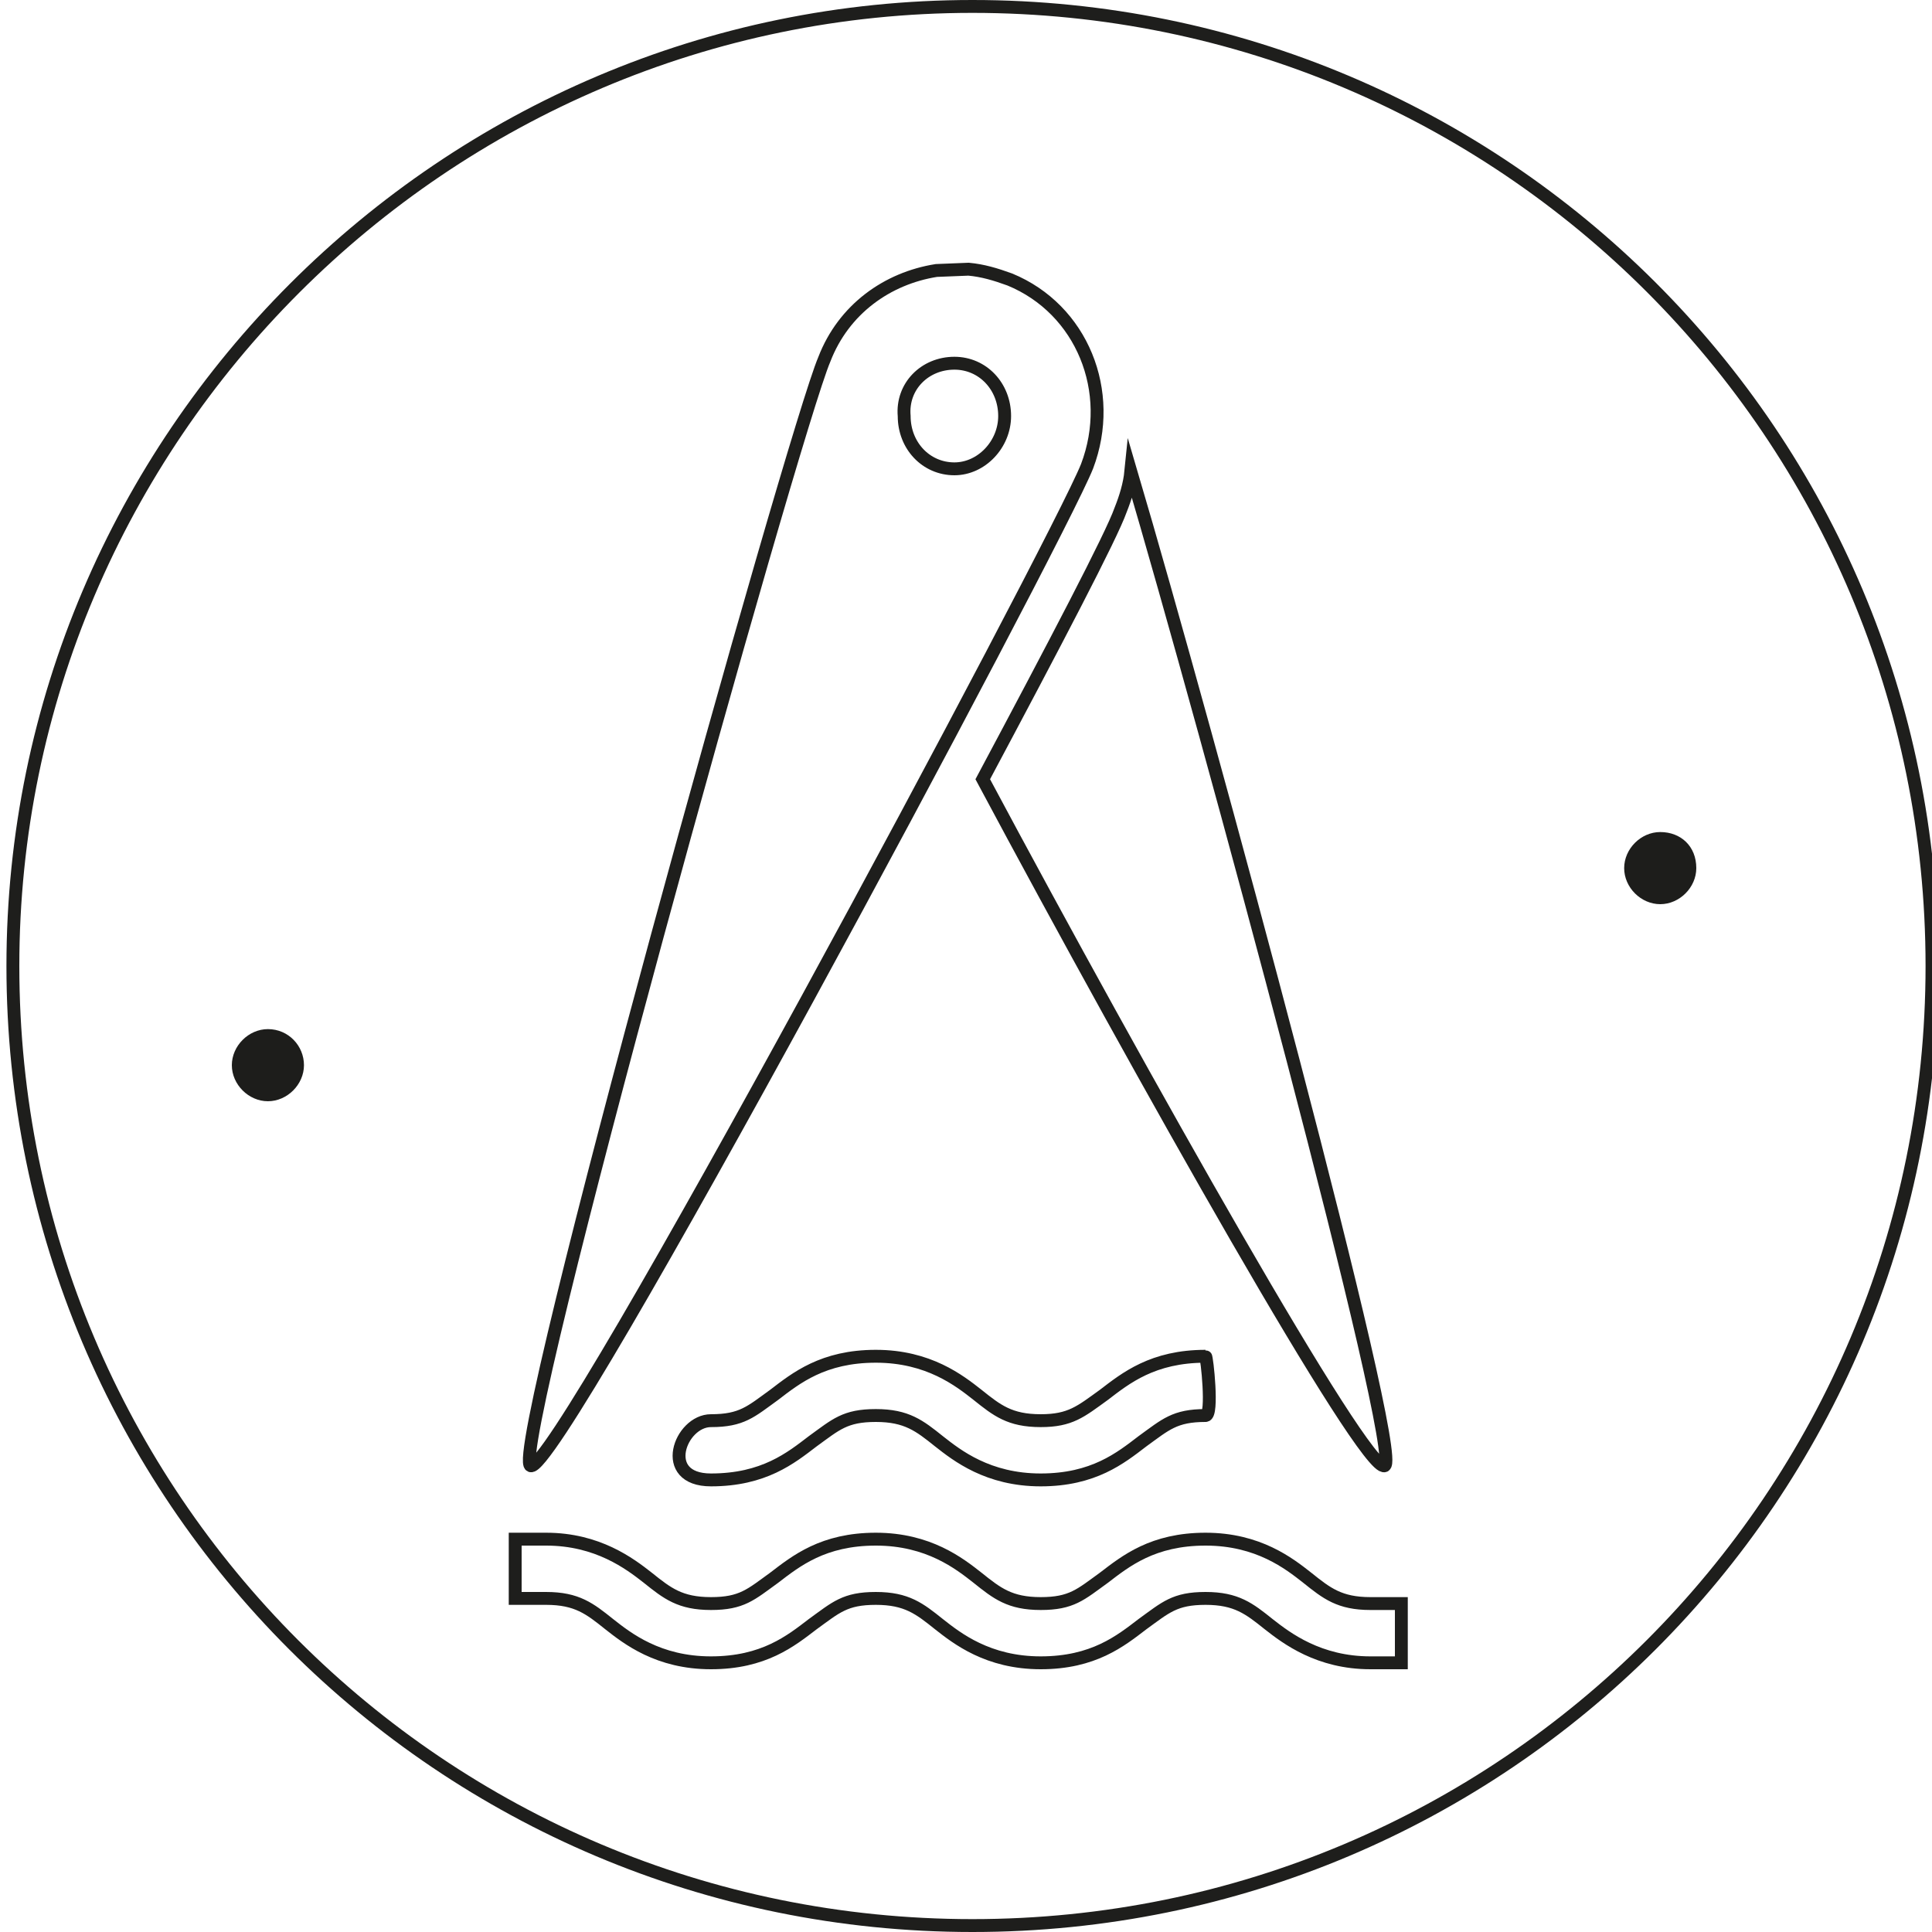
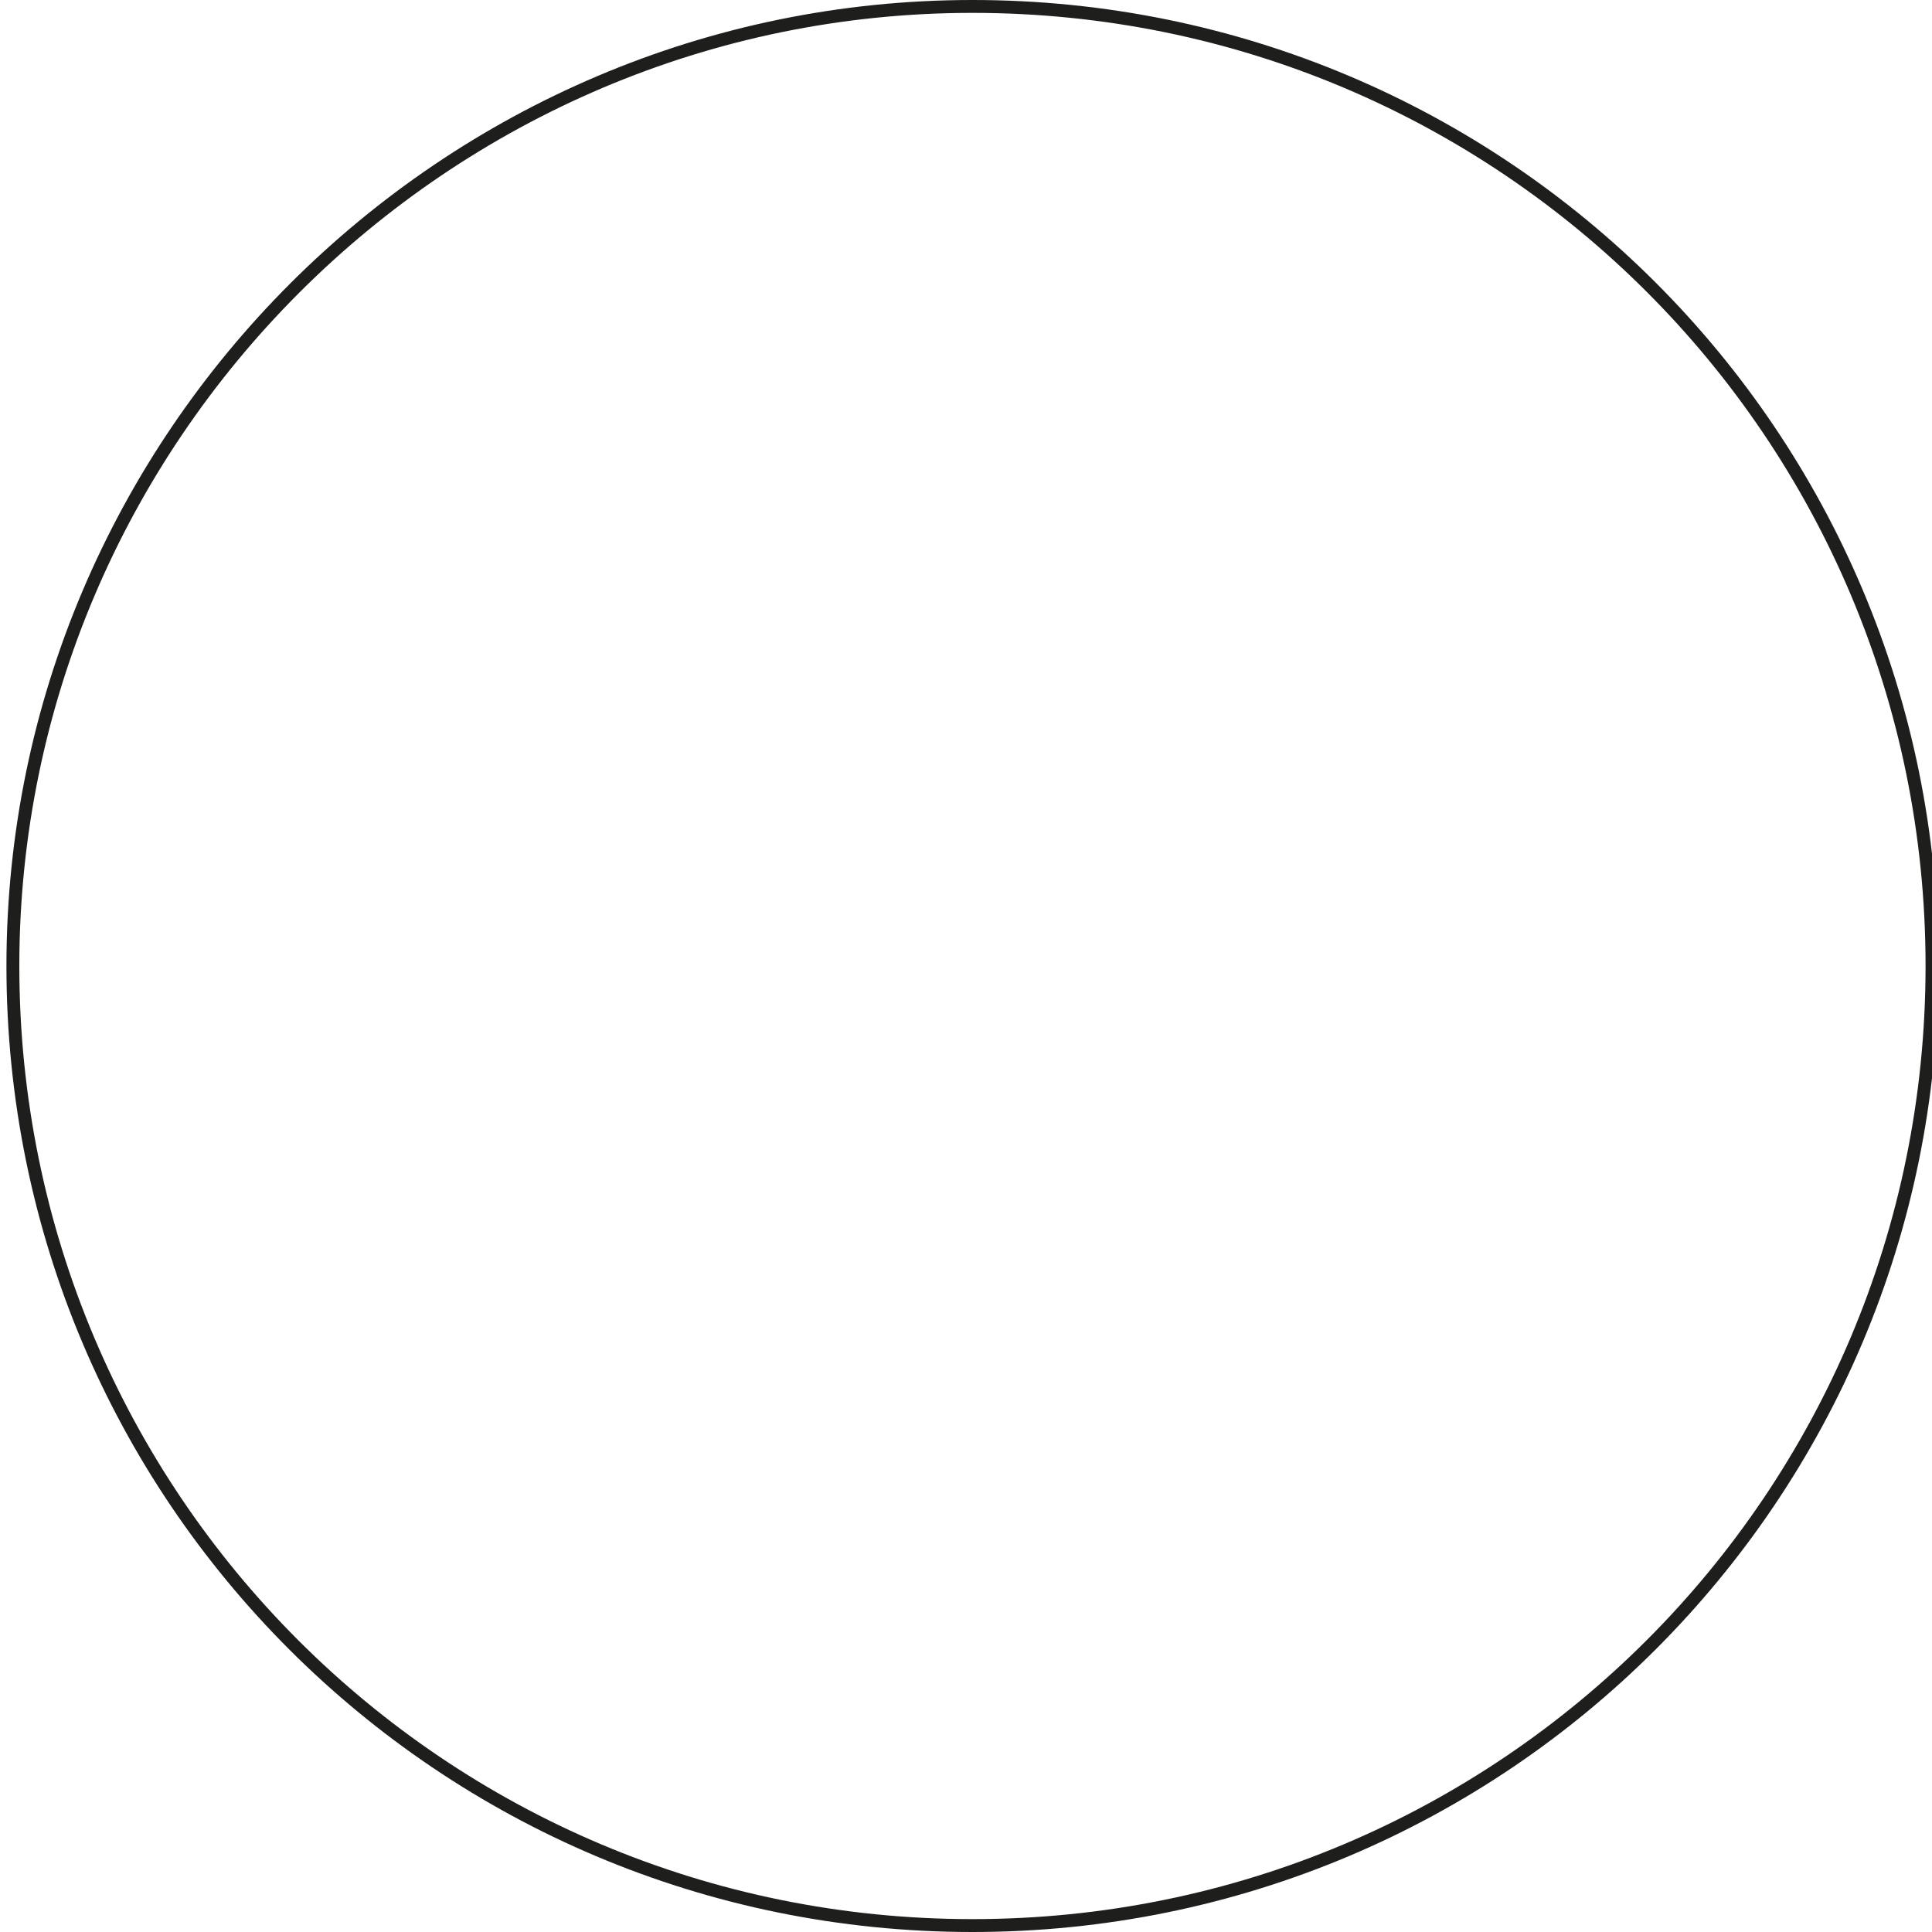
<svg xmlns="http://www.w3.org/2000/svg" version="1.1" id="Calque_1" x="0px" y="0px" viewBox="0 0 150 150" style="enable-background:new 0 0 150 150;" xml:space="preserve">
  <style type="text/css">
	.st0{fill:#1D1D1B;}
	.st1{fill:none;stroke:#1E1E1C;stroke-miterlimit:10;}
</style>
-   <path class="st0" d="M128.9,64.6c-1.5,0-2.8,1.3-2.8,2.8s1.3,2.8,2.8,2.8c1.5,0,2.8-1.3,2.8-2.8C131.7,65.7,130.5,64.6,128.9,64.6z   M20.8,79.9c-1.5,0-2.8,1.3-2.8,2.8s1.3,2.8,2.8,2.8c1.5,0,2.8-1.3,2.8-2.8S22.4,79.9,20.8,79.9z" />
  <path class="st1" d="M75.5,0.5C116.7,0.5,150,33.8,150,75s-33.3,74.5-74.5,74.5S1,116.2,1,75C1,34,34.5,0.5,75.5,0.5z" />
-   <path class="st1" d="M84.4,36.2c2.2-5.8-0.4-12.2-6-14.5c-1.1-0.4-2.1-0.7-3.2-0.8L72.7,21c-3.8,0.6-7.2,3-8.7,6.9  c-2.4,5.6-24.6,85.2-22.8,85.9C43.3,114.6,82.1,42,84.4,36.2z M74.1,28.2c2.2,0,3.9,1.8,3.9,4.1c0,2.2-1.8,4.1-3.9,4.1  c-2.2,0-3.9-1.8-3.9-4.1C70,30,71.8,28.2,74.1,28.2z M107.5,113.8c1.5-0.7-13.8-57.2-19.7-77.2c-0.1,1-0.4,2-0.8,3  c-0.7,2-5.1,10.4-10.7,20.9C88.7,83.7,106,114.4,107.5,113.8z M80.8,110.3c-2.4,0-3.4-0.8-4.9-2c-1.4-1.1-3.8-3-7.9-3  s-6.2,1.7-7.9,3c-1.8,1.3-2.5,2-4.9,2s-4.1,4.6,0,4.6s6.2-1.7,7.9-3c1.8-1.3,2.5-2,4.9-2c2.4,0,3.4,0.8,4.9,2c1.4,1.1,3.8,3,7.9,3  s6.2-1.7,7.9-3c1.8-1.3,2.5-2,4.9-2c0.6,0,0.1-4.6,0-4.6c-4.1,0-6.2,1.7-7.9,3C83.9,109.6,83.1,110.3,80.8,110.3z M106.4,124.5  c-2.4,0-3.4-0.8-4.9-2c-1.4-1.1-3.8-3-7.9-3s-6.2,1.7-7.9,3c-1.8,1.3-2.5,2-4.9,2s-3.4-0.8-4.9-2c-1.4-1.1-3.8-3-7.9-3  s-6.2,1.7-7.9,3c-1.8,1.3-2.5,2-4.9,2s-3.4-0.8-4.9-2c-1.4-1.1-3.9-3-7.9-3h-2.4v4.6h2.4c2.4,0,3.4,0.8,4.9,2c1.4,1.1,3.8,3,7.9,3  s6.2-1.7,7.9-3c1.8-1.3,2.5-2,4.9-2c2.4,0,3.4,0.8,4.9,2c1.4,1.1,3.8,3,7.9,3s6.2-1.7,7.9-3c1.8-1.3,2.5-2,4.9-2s3.4,0.8,4.9,2  c1.4,1.1,3.9,3,7.9,3h2.4v-4.6H106.4z" />
</svg>